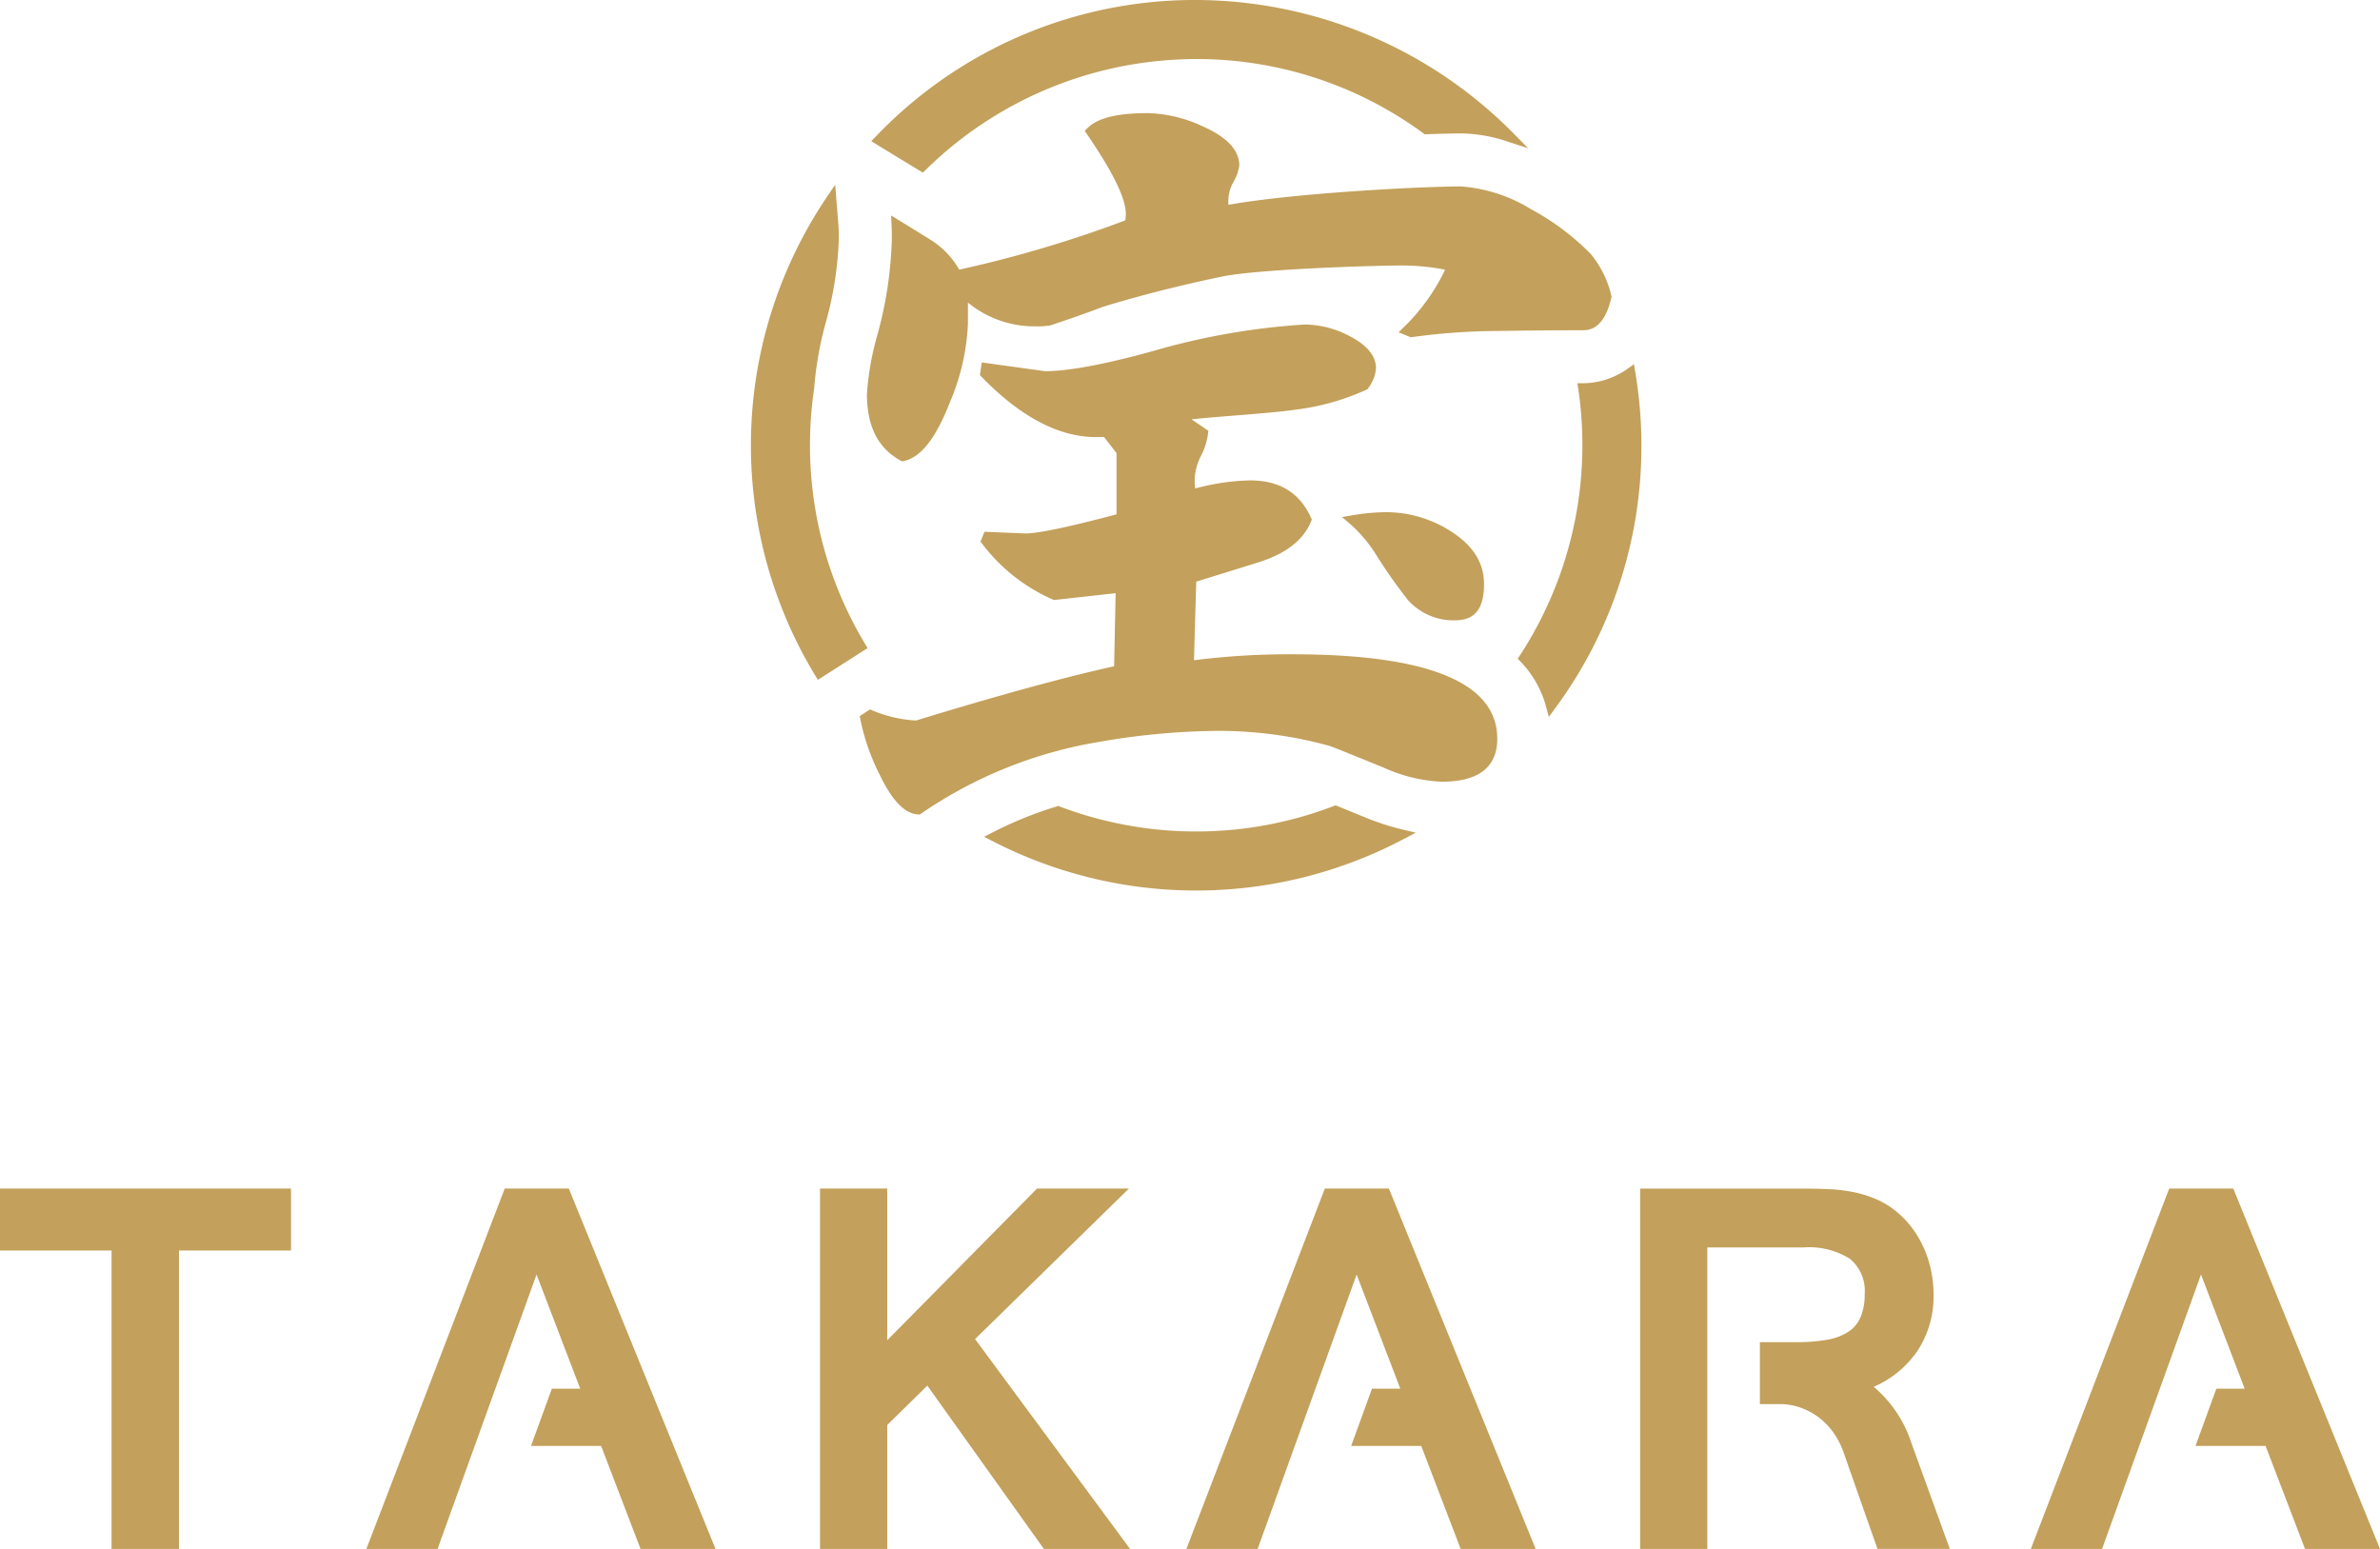
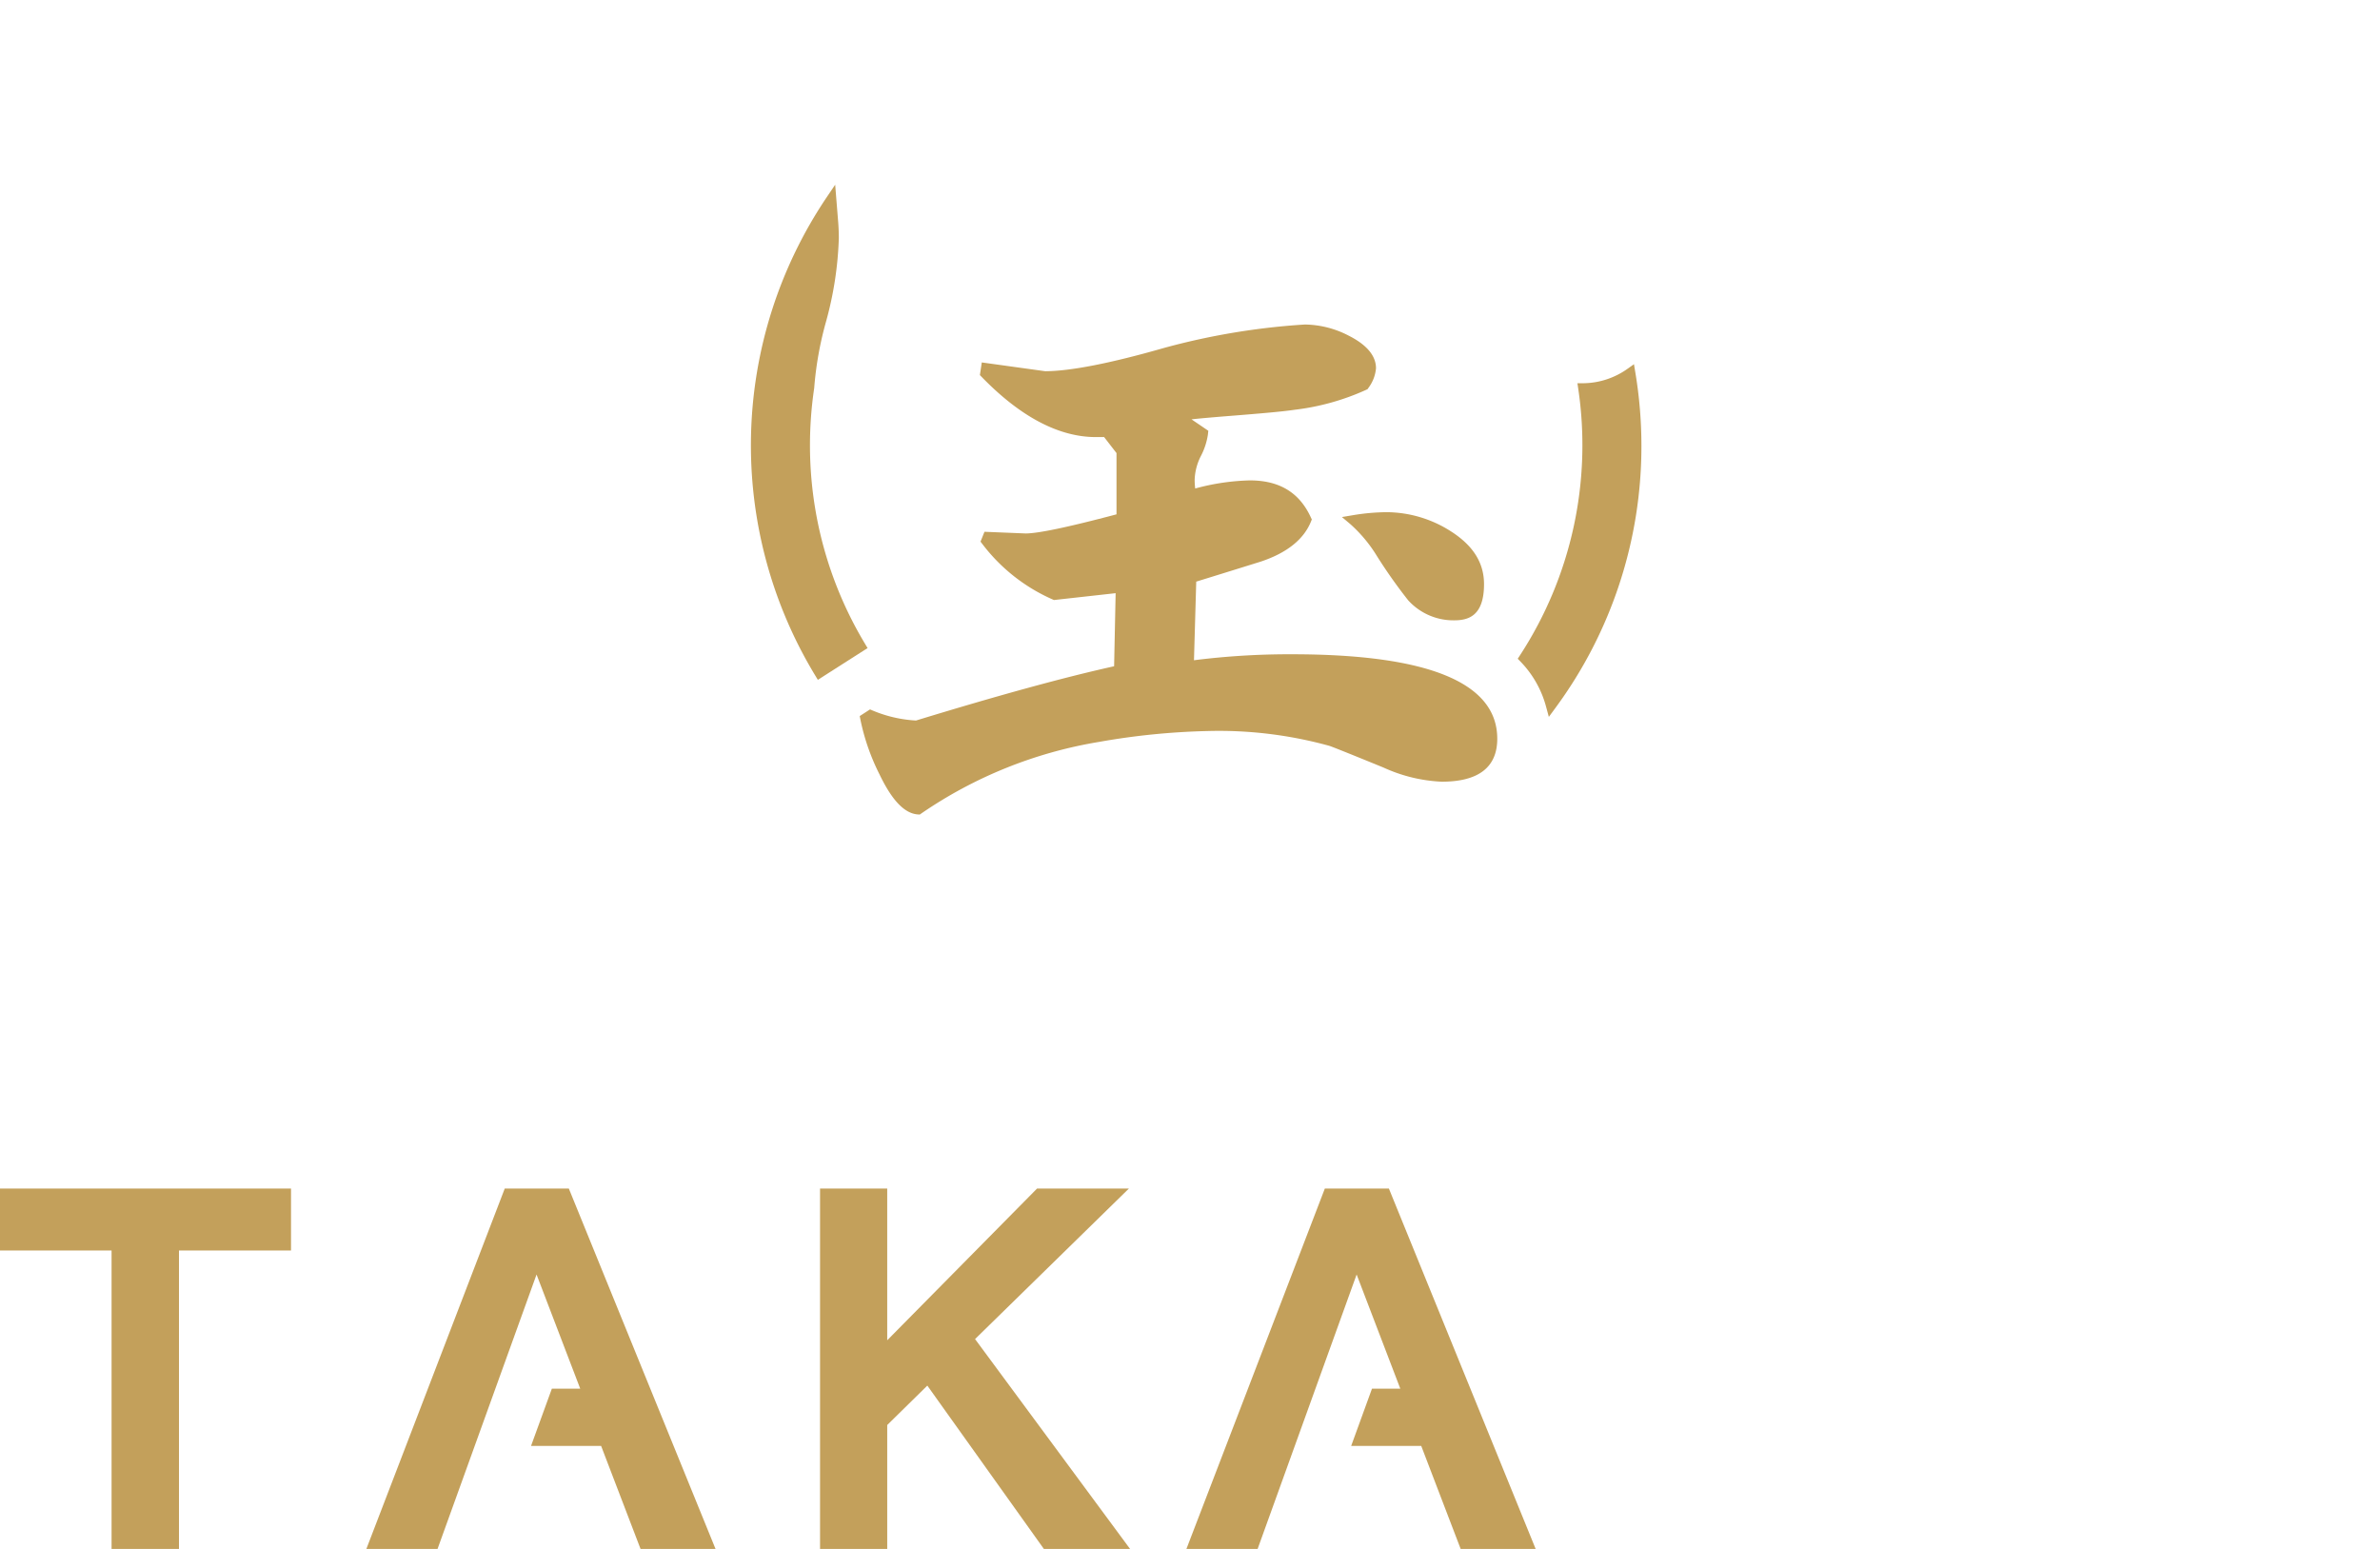
<svg xmlns="http://www.w3.org/2000/svg" width="250" height="162.693" viewBox="0 0 250 162.693">
  <g id="takara-logo" transform="translate(0 -0.001)">
    <g id="Group_794" data-name="Group 794">
      <path id="Path_1132" data-name="Path 1132" d="M64.81,61.214a40.457,40.457,0,0,1-5.782-20.852,40.889,40.889,0,0,1,.44-5.98l.006-.055a36.13,36.13,0,0,1,1.2-6.806A36.934,36.934,0,0,0,62.059,18.6c0-.5-.019-1.018-.06-1.59l-.324-4.014-.862,1.274A46.63,46.63,0,0,0,59.57,64.528l.285.472,5.225-3.336Z" transform="translate(26.053 6.408)" fill="#c3a05b" />
      <path id="Path_1133" data-name="Path 1133" d="M119.117,26.475l-.142-.856-.7.5a8.155,8.155,0,0,1-4.614,1.5l-.623,0,.09.615A40.414,40.414,0,0,1,107,56.2l-.233.358.3.309a10.827,10.827,0,0,1,2.674,4.716l.293,1.08.663-.9a46.321,46.321,0,0,0,9.062-27.63,46.9,46.9,0,0,0-.641-7.66" transform="translate(52.659 12.635)" fill="#c3a05b" />
-       <path id="Path_1134" data-name="Path 1134" d="M106.15,56.65l-.2.076a40.432,40.432,0,0,1-28.756.057l-.173-.066-.176.054a40.6,40.6,0,0,0-6.685,2.7l-.93.481.93.479a46.65,46.65,0,0,0,43.138-.24l1.269-.67-1.4-.331a26.6,26.6,0,0,1-4.156-1.374Z" transform="translate(34.145 27.94)" fill="#c3a05b" />
-       <path id="Path_1135" data-name="Path 1135" d="M67.007,17.845A40.526,40.526,0,0,1,91.633,6.387c1.32-.122,2.592-.184,3.784-.184A40.23,40.23,0,0,1,119.285,14l.152.112.187-.009c1.447-.057,2.756-.09,3.594-.09a15.922,15.922,0,0,1,4.968.875l2.108.691-1.557-1.583A47.063,47.063,0,0,0,95.417,0a46.331,46.331,0,0,0-33.66,14.35l-.466.484,5.416,3.3Z" transform="translate(30.229 0)" fill="#c3a05b" />
      <path id="Path_1136" data-name="Path 1136" d="M127.446,66.33c0-5.882-7.252-8.864-21.557-8.864a79.518,79.518,0,0,0-10.3.627l.237-8.257q3.382-1.044,6.767-2.1c2.749-.912,4.527-2.331,5.286-4.214l.088-.215-.1-.211c-1.2-2.619-3.3-3.893-6.407-3.893a23.761,23.761,0,0,0-5.743.851,7.869,7.869,0,0,1-.057-.918,5.878,5.878,0,0,1,.639-2.464,7.184,7.184,0,0,0,.751-2.264l.045-.418-1.765-1.2c1.2-.133,2.892-.269,4.541-.4,2.283-.184,4.871-.393,6.324-.609a25.314,25.314,0,0,0,7.5-2.1l.133-.066.081-.124a4.011,4.011,0,0,0,.8-2.062c0-1.318-.972-2.476-2.889-3.44a10.258,10.258,0,0,0-4.586-1.16A73.5,73.5,0,0,0,92.45,25.288c-5.637,1.616-9.839,2.438-12.489,2.447l-6.66-.923-.2,1.329.185.191c4.073,4.194,8.108,6.321,12,6.321l.865,0,1.3,1.681v6.434c-5.1,1.351-8.229,2.008-9.549,2.008L73.582,44.6l-.414,1.035.188.245a18.7,18.7,0,0,0,7.394,5.831l.131.057,6.479-.72-.16,7.677c-5.192,1.145-12.193,3.063-20.811,5.7a13.687,13.687,0,0,1-4.565-1.056l-.263-.113-1.083.7.07.36a22.9,22.9,0,0,0,2.013,5.773c1.311,2.734,2.631,4.108,4.036,4.2l.187.012.155-.108a46.258,46.258,0,0,1,18.663-7.52,74.777,74.777,0,0,1,11.438-1.145A43.484,43.484,0,0,1,109.8,67.082c.227.063,2.14.829,5.682,2.276a16.412,16.412,0,0,0,6.131,1.492c3.872,0,5.834-1.52,5.834-4.52" transform="translate(29.829 11.257)" fill="#c3a05b" />
-       <path id="Path_1137" data-name="Path 1137" d="M64.49,44.435l.176.1.2-.04c1.775-.369,3.354-2.38,4.828-6.15a23.622,23.622,0,0,0,1.9-8.254V27.858a10.981,10.981,0,0,0,7.1,2.494,8.693,8.693,0,0,0,1.513-.088l.061-.016c2.4-.8,4.259-1.459,5.495-1.943,3.882-1.189,8.129-2.267,12.615-3.2,4.073-.787,16-1.141,18.605-1.141a23.35,23.35,0,0,1,4.736.44,21.03,21.03,0,0,1-4.3,6l-.591.573,1.284.526.149-.022a67.07,67.07,0,0,1,8.885-.639c3.133-.052,6.189-.079,9.085-.079,1.441,0,2.431-1.148,2.943-3.415l.028-.127-.033-.125a10.592,10.592,0,0,0-2.159-4.348,26.163,26.163,0,0,0-6.262-4.695,16.277,16.277,0,0,0-7.375-2.394c-4,0-17.4.676-24.427,1.931V17.31l0-.048a4.14,4.14,0,0,1,.518-2.041,4.7,4.7,0,0,0,.635-1.76c0-1.6-1.277-2.974-3.8-4.094A14.442,14.442,0,0,0,90.49,7.958c-3.182,0-5.246.5-6.307,1.544l-.326.317.257.375c2.7,3.929,4.066,6.737,4.066,8.348a3.973,3.973,0,0,1-.061.684A126.7,126.7,0,0,1,70.678,24.4a8.754,8.754,0,0,0-3.027-3.145c-1.1-.69-2.194-1.36-3.26-2.013l-.868-.532.048,1.015c.024.52.034.951.034,1.357a41.959,41.959,0,0,1-1.551,10.279,29.544,29.544,0,0,0-1.068,6.1c0,3.379,1.147,5.661,3.5,6.973" transform="translate(30.079 3.925)" fill="#c3a05b" />
      <path id="Path_1138" data-name="Path 1138" d="M94.4,36.537l.9.76a14.813,14.813,0,0,1,2.753,3.3,53.389,53.389,0,0,0,3.31,4.689,6.417,6.417,0,0,0,4.826,2.1c1.46,0,3.137-.432,3.137-3.8,0-2.223-1.123-4.029-3.436-5.52a12.623,12.623,0,0,0-6.827-2.04,22.67,22.67,0,0,0-3.5.315Z" transform="translate(46.559 17.772)" fill="#c3a05b" />
    </g>
    <g id="Group_793" data-name="Group 793">
      <path id="Path_1139" data-name="Path 1139" d="M40.308,83.608,25.773,121.459h7.476l10.4-28.825,4.589,11.995H45.256l-2.186,6.01h7.361l4.142,10.82H62.45L47.041,83.608Z" transform="translate(12.711 41.235)" fill="#c3a05b" />
      <path id="Path_1140" data-name="Path 1140" d="M0,90.115H11.719V121.46H18.8V90.115H30.569V83.607H0Z" transform="translate(0 41.235)" fill="#c3a05b" />
      <path id="Path_1141" data-name="Path 1141" d="M90.13,83.608H80.481L64.744,99.543V83.608H57.688v37.851h7.057V108.442l4.212-4.139L81.2,121.459h9.053L73.971,99.416Z" transform="translate(28.451 41.235)" fill="#c3a05b" />
-       <path id="Path_1142" data-name="Path 1142" d="M139.915,104.429a10.7,10.7,0,0,0,4.612-3.8,10.4,10.4,0,0,0,1.671-5.947,12.006,12.006,0,0,0-.237-2.358,11.79,11.79,0,0,0-.7-2.282,10.863,10.863,0,0,0-1.16-2.08,9.865,9.865,0,0,0-1.62-1.783,8.923,8.923,0,0,0-2.205-1.41,11.93,11.93,0,0,0-2.419-.773,16.527,16.527,0,0,0-2.63-.324c-.918-.04-1.881-.061-2.9-.061H115.379v37.851h7.055V89.79h10.124a8.048,8.048,0,0,1,4.839,1.184,4.338,4.338,0,0,1,1.568,3.7,6.252,6.252,0,0,1-.4,2.365,3.462,3.462,0,0,1-1.259,1.575,5.837,5.837,0,0,1-2.22.862,17.687,17.687,0,0,1-3.254.261h-3.875l0,6.507h2.05a6.515,6.515,0,0,1,2.219.375,7.136,7.136,0,0,1,1.908,1.018,7.242,7.242,0,0,1,1.508,1.548,8.251,8.251,0,0,1,1.047,1.968l3.618,10.3h7.6l-4.064-11.2a12.906,12.906,0,0,0-3.939-5.832" transform="translate(56.905 41.235)" fill="#c3a05b" />
-       <path id="Path_1143" data-name="Path 1143" d="M164.13,83.608H157.4l-14.536,37.851h7.481l10.394-28.825,4.589,11.995h-2.977l-2.188,6.01h7.358l4.145,10.82h7.877Z" transform="translate(70.459 41.235)" fill="#c3a05b" />
      <path id="Path_1144" data-name="Path 1144" d="M98,83.608,83.461,121.459H90.94l10.4-28.825,4.589,11.995h-2.977l-2.186,6.01h7.36l4.142,10.82h7.877L104.73,83.608Z" transform="translate(41.163 41.235)" fill="#c3a05b" />
    </g>
  </g>
</svg>